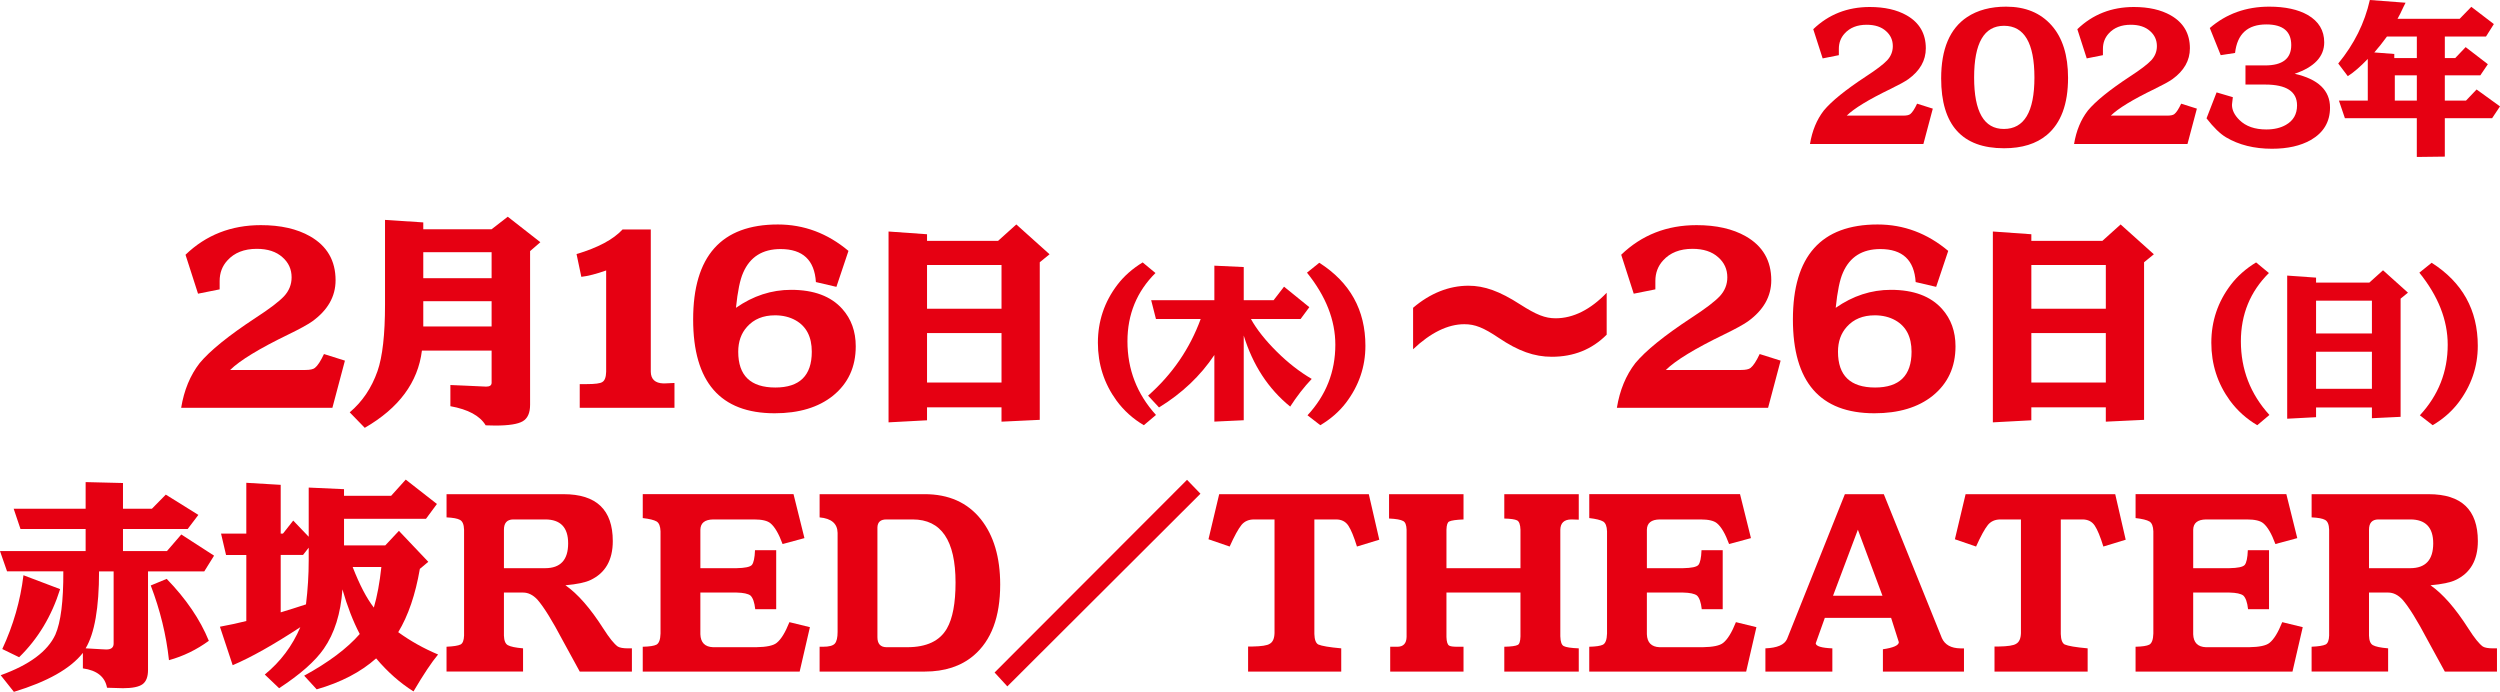
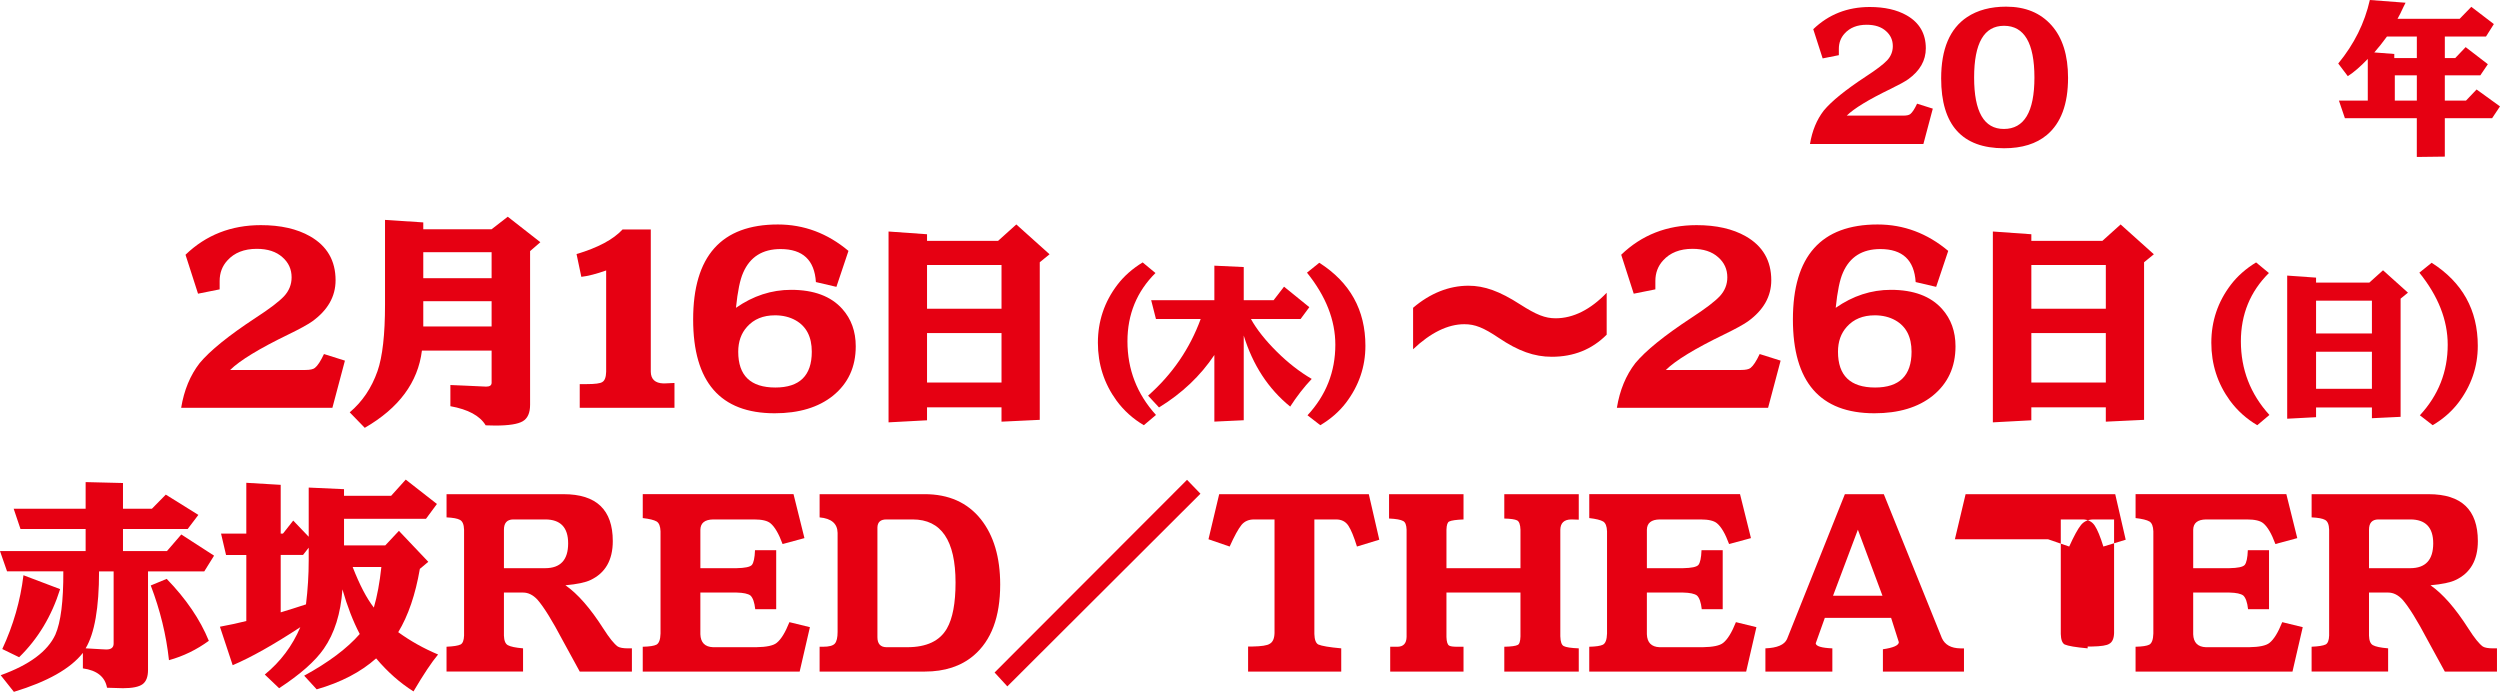
<svg xmlns="http://www.w3.org/2000/svg" id="_レイヤー_2" viewBox="0 0 215.397 59.608">
  <defs>
    <style>.cls-1{fill:#e60012;}</style>
  </defs>
  <g id="_レイヤー_1-2">
    <g id="_日時">
      <g>
        <path class="cls-1" d="M158.435,4.753l-1.397,.279-.81-2.516c1.324-1.275,2.948-1.913,4.871-1.913,1.275,0,2.335,.24,3.179,.721,1.099,.628,1.648,1.574,1.648,2.84,0,1.05-.506,1.938-1.516,2.664-.295,.206-.805,.486-1.531,.839-1.884,.913-3.14,1.678-3.767,2.296h4.855c.305,0,.511-.044,.618-.132,.177-.137,.373-.437,.589-.898l1.354,.427-.81,3.046h-9.771c.186-1.138,.583-2.099,1.191-2.884,.667-.804,1.874-1.781,3.62-2.929,.893-.579,1.506-1.045,1.84-1.398,.324-.353,.485-.76,.485-1.222,0-.52-.196-.951-.588-1.295-.402-.363-.957-.544-1.663-.544-.814,0-1.447,.25-1.898,.75-.334,.363-.501,.805-.501,1.325v.544Z" />
        <path class="cls-1" d="M172.854,.574c1.648,0,2.948,.535,3.9,1.604,.951,1.069,1.427,2.58,1.427,4.532,0,2.257-.608,3.895-1.824,4.916-.913,.765-2.145,1.147-3.694,1.147-3.61,0-5.415-2.006-5.415-6.019,0-2.531,.745-4.292,2.236-5.283,.902-.598,2.026-.898,3.37-.898Zm-.191,1.648c-1.717,0-2.575,1.486-2.575,4.459,0,2.953,.854,4.43,2.561,4.43,1.756,0,2.635-1.477,2.635-4.43,0-2.973-.874-4.459-2.62-4.459Z" />
-         <path class="cls-1" d="M181.188,4.753l-1.397,.279-.81-2.516c1.324-1.275,2.948-1.913,4.871-1.913,1.275,0,2.335,.24,3.179,.721,1.099,.628,1.648,1.574,1.648,2.84,0,1.05-.506,1.938-1.516,2.664-.295,.206-.805,.486-1.531,.839-1.884,.913-3.14,1.678-3.767,2.296h4.855c.305,0,.511-.044,.618-.132,.177-.137,.373-.437,.589-.898l1.354,.427-.81,3.046h-9.771c.186-1.138,.583-2.099,1.191-2.884,.667-.804,1.874-1.781,3.62-2.929,.893-.579,1.506-1.045,1.84-1.398,.324-.353,.485-.76,.485-1.222,0-.52-.196-.951-.588-1.295-.402-.363-.957-.544-1.663-.544-.814,0-1.447,.25-1.898,.75-.334,.363-.501,.805-.501,1.325v.544Z" />
-         <path class="cls-1" d="M190.981,7.961l1.398,.412-.059,.5c-.01,.079-.015,.132-.015,.162,0,.452,.215,.888,.647,1.31,.549,.54,1.319,.809,2.311,.809,.667,0,1.23-.132,1.692-.397,.637-.363,.956-.922,.956-1.677,0-1.197-.917-1.795-2.752-1.795h-1.692v-1.648h1.692c1.501,0,2.252-.584,2.252-1.751,0-1.187-.717-1.781-2.148-1.781-1.609,0-2.507,.819-2.693,2.458l-1.236,.191-.941-2.34c1.422-1.227,3.129-1.84,5.121-1.84,1.373,0,2.481,.241,3.325,.721,.942,.55,1.413,1.334,1.413,2.354,0,1.227-.849,2.129-2.546,2.708,2.031,.461,3.046,1.433,3.046,2.914,0,1.227-.554,2.159-1.662,2.796-.884,.5-1.997,.75-3.341,.75-1.53,0-2.851-.329-3.959-.986-.51-.304-1.069-.849-1.678-1.634l.868-2.237Z" />
        <path class="cls-1" d="M204.185,0l3.075,.235c-.108,.226-.172,.354-.191,.383-.187,.412-.354,.746-.5,1h5.356l1.001-1.03,1.942,1.486-.677,1.074h-3.547v1.854h.897l.897-.942,1.913,1.472-.647,.957h-3.061v2.178h1.825l.912-.957,2.016,1.457-.677,1.016h-4.076v3.311l-2.413,.03v-3.341h-6.196l-.515-1.516h2.487v-3.591c-.638,.667-1.212,1.163-1.722,1.486l-.824-1.089c1.373-1.668,2.28-3.493,2.723-5.475Zm.382,4.518l1.722,.132v.353h1.943v-1.854h-2.576c-.362,.5-.726,.957-1.089,1.369Zm1.767,4.15h1.898v-2.178h-1.898v2.178Z" />
        <path class="cls-1" d="M18.926,24.931l-1.864,.373-1.079-3.355c1.766-1.701,3.931-2.551,6.494-2.551,1.7,0,3.113,.32,4.238,.961,1.465,.837,2.198,2.099,2.198,3.787,0,1.4-.674,2.584-2.021,3.552-.393,.274-1.072,.647-2.041,1.118-2.511,1.217-4.186,2.237-5.022,3.061h6.475c.405,0,.681-.059,.824-.176,.235-.183,.497-.582,.785-1.197l1.805,.569-1.079,4.062H15.609c.248-1.517,.778-2.799,1.589-3.846,.89-1.073,2.499-2.375,4.827-3.905,1.19-.771,2.008-1.393,2.453-1.864,.432-.471,.647-1.013,.647-1.628,0-.693-.262-1.269-.785-1.727-.536-.484-1.275-.726-2.217-.726-1.086,0-1.93,.334-2.531,1-.445,.484-.667,1.073-.667,1.766v.726Z" />
        <path class="cls-1" d="M33.172,18.946l3.297,.216v.589h5.887l1.393-1.079,2.807,2.197-.884,.766v13.245c0,.693-.209,1.164-.628,1.413-.418,.249-1.21,.373-2.374,.373-.17,0-.444-.006-.824-.02-.497-.824-1.511-1.374-3.041-1.648v-1.825c.301,.013,.759,.033,1.374,.059,.954,.052,1.523,.079,1.707,.079,.313,0,.471-.111,.471-.334v-2.767h-6.005c-.34,2.734-1.981,4.951-4.925,6.651l-1.295-1.334c1.086-.916,1.884-2.1,2.394-3.552,.432-1.243,.647-3.152,.647-5.729v-7.299Zm3.297,5.023h5.887v-2.237h-5.887v2.237Zm0,4.16h5.887v-2.178h-5.887v2.178Z" />
        <path class="cls-1" d="M56.071,19.771v12.264c.013,.641,.373,.975,1.079,1h.099l.863-.039v2.139h-8.163v-2.041h.589c.732,0,1.184-.059,1.354-.177,.21-.118,.321-.412,.334-.883v-8.732c-.851,.301-1.563,.484-2.139,.55l-.412-1.962c1.845-.549,3.166-1.256,3.964-2.119h2.433Z" />
        <path class="cls-1" d="M72.063,24.715l-1.766-.412c-.118-1.896-1.132-2.845-3.042-2.845-1.557,0-2.629,.674-3.218,2.021-.274,.602-.483,1.616-.628,3.042,1.479-1.033,3.062-1.55,4.749-1.55,1.962,0,3.434,.549,4.415,1.648,.771,.863,1.157,1.936,1.157,3.218,0,1.779-.654,3.198-1.962,4.258-1.256,1.007-2.931,1.511-5.023,1.511-4.683,0-7.024-2.694-7.024-8.084,0-5.455,2.433-8.182,7.299-8.182,2.25,0,4.277,.759,6.083,2.276l-1.04,3.1Zm-5.298,2.453c-1.008,0-1.805,.327-2.394,.981-.511,.562-.766,1.282-.766,2.158,0,2.054,1.066,3.081,3.198,3.081,2.093,0,3.14-1.027,3.14-3.081,0-1.282-.465-2.184-1.393-2.708-.511-.288-1.106-.432-1.786-.432Z" />
        <path class="cls-1" d="M76.557,19.947l3.315,.235v.569h6.122l1.57-1.413,2.864,2.57-.844,.687v13.578l-3.296,.157v-1.236h-6.417v1.118l-3.315,.177V19.947Zm3.315,6.652h6.417v-3.768h-6.417v3.768Zm0,6.357h6.417v-4.258h-6.417v4.258Z" />
        <path class="cls-1" d="M98.551,36.635c-.933-.549-1.717-1.256-2.354-2.119-1.069-1.472-1.604-3.134-1.604-4.989,0-1.854,.56-3.517,1.678-4.989,.569-.746,1.295-1.388,2.179-1.928l1.104,.913c-1.609,1.599-2.414,3.561-2.414,5.886,0,2.423,.819,4.538,2.458,6.343l-1.045,.883Z" />
        <path class="cls-1" d="M98.918,34.089c2.08-1.834,3.591-4.037,4.533-6.607h-3.856l-.412-1.619h5.445v-2.973l2.531,.118v2.855h2.575l.897-1.163,2.179,1.766-.751,1.016h-4.282c.5,.903,1.251,1.849,2.252,2.84,.951,.942,1.947,1.717,2.987,2.325-.668,.706-1.285,1.501-1.854,2.384-1.884-1.53-3.218-3.571-4.003-6.122v7.299l-2.531,.118v-5.739c-1.197,1.795-2.786,3.302-4.768,4.518l-.942-1.016Z" />
        <path class="cls-1" d="M113.668,22.64c2.649,1.688,3.974,4.072,3.974,7.152,0,1.805-.56,3.443-1.678,4.915-.579,.755-1.314,1.398-2.207,1.928l-1.104-.854c1.599-1.727,2.398-3.752,2.398-6.078,0-2.119-.814-4.189-2.443-6.21l1.06-.854Z" />
        <path class="cls-1" d="M121.748,26.52c1.472-1.256,3.101-1.903,4.769-1.903,1.373,0,2.688,.471,4.454,1.609,1.413,.903,2.158,1.197,3.062,1.197,1.511,0,3.002-.746,4.396-2.198v3.611c-1.275,1.275-2.846,1.903-4.729,1.903-1.511,0-2.885-.491-4.572-1.629-1.314-.883-2.04-1.177-2.963-1.177-1.413,0-2.904,.726-4.415,2.159v-3.571Z" />
        <path class="cls-1" d="M142.624,24.931l-1.864,.373-1.079-3.355c1.766-1.701,3.931-2.551,6.494-2.551,1.7,0,3.113,.32,4.238,.961,1.465,.837,2.198,2.099,2.198,3.787,0,1.4-.674,2.584-2.021,3.552-.393,.274-1.072,.647-2.041,1.118-2.511,1.217-4.186,2.237-5.022,3.061h6.475c.405,0,.681-.059,.824-.176,.235-.183,.497-.582,.785-1.197l1.805,.569-1.079,4.062h-13.028c.248-1.517,.778-2.799,1.589-3.846,.89-1.073,2.499-2.375,4.827-3.905,1.19-.771,2.008-1.393,2.453-1.864,.432-.471,.647-1.013,.647-1.628,0-.693-.262-1.269-.785-1.727-.536-.484-1.275-.726-2.217-.726-1.086,0-1.93,.334-2.531,1-.445,.484-.667,1.073-.667,1.766v.726Z" />
        <path class="cls-1" d="M166.817,24.715l-1.766-.412c-.118-1.896-1.132-2.845-3.042-2.845-1.557,0-2.629,.674-3.218,2.021-.274,.602-.483,1.616-.628,3.042,1.479-1.033,3.062-1.55,4.749-1.55,1.962,0,3.434,.549,4.415,1.648,.771,.863,1.157,1.936,1.157,3.218,0,1.779-.654,3.198-1.962,4.258-1.256,1.007-2.931,1.511-5.023,1.511-4.683,0-7.024-2.694-7.024-8.084,0-5.455,2.433-8.182,7.299-8.182,2.25,0,4.277,.759,6.083,2.276l-1.04,3.1Zm-5.298,2.453c-1.008,0-1.805,.327-2.394,.981-.511,.562-.766,1.282-.766,2.158,0,2.054,1.066,3.081,3.198,3.081,2.093,0,3.14-1.027,3.14-3.081,0-1.282-.465-2.184-1.393-2.708-.511-.288-1.106-.432-1.786-.432Z" />
        <path class="cls-1" d="M171.703,19.947l3.315,.235v.569h6.122l1.57-1.413,2.864,2.57-.844,.687v13.578l-3.296,.157v-1.236h-6.417v1.118l-3.315,.177V19.947Zm3.315,6.652h6.417v-3.768h-6.417v3.768Zm0,6.357h6.417v-4.258h-6.417v4.258Z" />
        <path class="cls-1" d="M194.483,36.635c-.933-.549-1.717-1.256-2.354-2.119-1.069-1.472-1.604-3.134-1.604-4.989,0-1.854,.56-3.517,1.678-4.989,.569-.746,1.295-1.388,2.179-1.928l1.104,.913c-1.609,1.599-2.414,3.561-2.414,5.886,0,2.423,.819,4.538,2.458,6.343l-1.045,.883Z" />
        <path class="cls-1" d="M197.062,23.744l2.487,.176v.427h4.591l1.178-1.06,2.148,1.928-.633,.515v10.184l-2.472,.118v-.927h-4.812v.839l-2.487,.132v-12.332Zm2.487,4.989h4.812v-2.826h-4.812v2.826Zm0,4.768h4.812v-3.194h-4.812v3.194Z" />
        <path class="cls-1" d="M209.509,22.64c2.649,1.688,3.974,4.072,3.974,7.152,0,1.805-.56,3.443-1.678,4.915-.579,.755-1.314,1.398-2.207,1.928l-1.104-.854c1.599-1.727,2.398-3.752,2.398-6.078,0-2.119-.814-4.189-2.443-6.21l1.06-.854Z" />
        <path class="cls-1" d="M0,47.482H7.378v-1.903H1.766l-.588-1.746H7.378v-2.296l3.218,.079v2.217h2.492l1.196-1.217,2.807,1.747-.923,1.216h-5.572v1.903h3.787l1.236-1.432,2.825,1.825-.844,1.354h-4.847v8.496c0,.588-.156,.997-.471,1.226-.313,.229-.877,.344-1.688,.344-.17,0-.628-.013-1.373-.04-.171-.942-.863-1.498-2.08-1.668v-1.334c-1.073,1.36-3.055,2.479-5.945,3.355L.059,58.176c2.473-.89,4.042-2.054,4.71-3.493,.471-1.072,.699-2.891,.687-5.455H.608l-.608-1.747Zm2.021,2.08l3.159,1.197c-.733,2.329-1.91,4.284-3.532,5.867l-1.452-.706c.955-2.054,1.563-4.173,1.825-6.357Zm5.356,6.298c.301,.013,.759,.039,1.373,.079,.131,.013,.269,.02,.412,.02,.419,0,.628-.17,.628-.51v-6.22h-1.256c0,3.139-.386,5.35-1.157,6.632Zm5.611-5.416l1.374-.569c1.674,1.727,2.884,3.506,3.63,5.337-1.06,.772-2.204,1.328-3.434,1.668-.235-2.171-.759-4.317-1.57-6.436Z" />
        <path class="cls-1" d="M21.222,53.506v-5.69h-1.746l-.432-1.844h2.178v-4.375l2.963,.176v4.199h.196l.883-1.119,1.334,1.393v-4.238l3.042,.138v.569h4.062l1.256-1.393,2.687,2.1-.941,1.275h-7.063v2.295h3.551l1.178-1.255,2.531,2.668-.727,.608c-.379,2.21-1,4.029-1.863,5.455,1.046,.759,2.19,1.4,3.434,1.923-.55,.654-1.256,1.713-2.119,3.179-1.165-.733-2.237-1.681-3.218-2.845-1.321,1.177-3.028,2.067-5.121,2.668l-1.08-1.177c2.106-1.151,3.702-2.348,4.788-3.591-.576-1.099-1.072-2.38-1.491-3.846-.145,2.08-.681,3.787-1.609,5.121-.745,1.073-2.027,2.204-3.846,3.395l-1.236-1.178c1.36-1.111,2.381-2.472,3.062-4.081-2.315,1.518-4.258,2.61-5.828,3.277l-1.099-3.316c.851-.157,1.609-.321,2.276-.491Zm2.963-.746c.654-.196,1.38-.425,2.178-.687,.157-1.282,.235-2.544,.235-3.787v-1.099l-.49,.628h-1.923v4.945Zm8.673-3.905h-2.473c.602,1.544,1.21,2.708,1.825,3.493,.287-.981,.503-2.145,.647-3.493Z" />
        <path class="cls-1" d="M38.474,44.579v-2.001h10.085c2.826,0,4.238,1.347,4.238,4.042,0,1.635-.641,2.754-1.923,3.355-.432,.209-1.151,.36-2.158,.451,1.06,.733,2.151,1.982,3.277,3.748,.51,.798,.922,1.308,1.235,1.531,.17,.104,.472,.157,.903,.157h.313v2.001h-4.493c-.523-.942-1.021-1.851-1.491-2.728-.89-1.688-1.609-2.845-2.158-3.473-.38-.406-.792-.608-1.236-.608h-1.648v3.708c.013,.432,.124,.706,.334,.824,.235,.131,.673,.222,1.314,.274v2.001h-6.593v-2.139c.602-.026,1.007-.091,1.217-.196,.183-.104,.28-.36,.294-.765v-9.124c-.014-.445-.131-.726-.354-.844-.209-.118-.595-.189-1.157-.216Zm4.944,4.375h3.552c1.321,0,1.981-.713,1.981-2.139,0-1.374-.66-2.061-1.981-2.061h-2.767c-.523,.013-.785,.308-.785,.883v3.316Z" />
        <path class="cls-1" d="M55.378,57.862v-2.139c.576-.013,.968-.072,1.178-.177,.222-.118,.34-.438,.354-.961v-8.81c-.014-.432-.125-.713-.334-.844-.223-.13-.621-.229-1.197-.294v-2.06h12.99l.941,3.787-1.884,.51c-.327-.889-.674-1.484-1.04-1.785-.262-.223-.732-.334-1.412-.334h-3.532c-.72,.013-1.086,.308-1.099,.883v3.316h3.119c.72-.013,1.158-.104,1.315-.275,.156-.183,.248-.608,.274-1.275h1.825v5.082h-1.806c-.065-.588-.203-.981-.412-1.177-.209-.157-.608-.242-1.197-.255h-3.119v3.591c.025,.719,.393,1.092,1.099,1.118h3.708c.89-.013,1.479-.137,1.767-.373,.379-.301,.745-.896,1.099-1.786l1.766,.432-.883,3.826h-13.52Z" />
        <path class="cls-1" d="M70.615,42.577h9.045c2.08,0,3.695,.72,4.847,2.158,1.111,1.4,1.668,3.277,1.668,5.631,0,2.787-.766,4.827-2.296,6.122-1.086,.916-2.485,1.374-4.199,1.374h-9.064v-2.139h.294c.522,0,.863-.091,1.021-.275,.156-.183,.235-.517,.235-1v-8.536c-.014-.797-.53-1.243-1.55-1.334v-2.001Zm8.024,2.178h-2.275c-.498,0-.753,.229-.766,.687v9.458c0,.562,.255,.851,.766,.863h1.805c1.661,0,2.799-.536,3.414-1.609,.497-.863,.746-2.185,.746-3.963,0-3.624-1.229-5.436-3.689-5.436Z" />
        <path class="cls-1" d="M85.693,57.941l16.58-16.6,1.157,1.197-16.639,16.6-1.099-1.197Z" />
        <path class="cls-1" d="M104.121,46.462l.923-3.885h12.891l.903,3.924-1.924,.588c-.262-.85-.51-1.452-.745-1.805-.235-.353-.589-.53-1.06-.53h-1.864v9.87c.013,.484,.124,.785,.334,.903,.301,.131,.961,.242,1.981,.334v2.001h-8.025v-2.158h.354c.798-.013,1.302-.091,1.511-.236,.262-.144,.398-.451,.412-.922v-9.791h-1.766c-.458,0-.818,.157-1.079,.471-.275,.34-.615,.961-1.021,1.864l-1.825-.628Z" />
        <path class="cls-1" d="M119.679,44.677v-2.1h6.416v2.178c-.641,.026-1.053,.085-1.235,.177-.145,.065-.223,.301-.235,.707v3.316h6.377v-3.316c-.014-.445-.111-.713-.295-.805-.184-.091-.549-.144-1.099-.157v-2.1h6.416v2.198l-.588-.02h-.079c-.602,.013-.909,.308-.922,.883v9.183c.013,.471,.11,.752,.294,.844,.196,.105,.628,.17,1.295,.196v2.001h-6.416v-2.139c.602-.013,.987-.065,1.158-.157,.144-.065,.222-.307,.235-.726v-3.787h-6.377v3.826c.013,.419,.091,.667,.235,.746,.104,.065,.333,.098,.687,.098h.549v2.139h-6.317v-2.139h.647c.497-.013,.752-.294,.765-.844v-9.242c-.013-.405-.111-.654-.294-.746-.209-.118-.615-.189-1.217-.216Z" />
        <path class="cls-1" d="M136.928,57.862v-2.139c.576-.013,.968-.072,1.178-.177,.222-.118,.34-.438,.354-.961v-8.81c-.014-.432-.125-.713-.334-.844-.223-.13-.621-.229-1.197-.294v-2.06h12.99l.941,3.787-1.884,.51c-.327-.889-.674-1.484-1.04-1.785-.262-.223-.732-.334-1.412-.334h-3.532c-.72,.013-1.086,.308-1.099,.883v3.316h3.119c.72-.013,1.158-.104,1.315-.275,.156-.183,.248-.608,.274-1.275h1.825v5.082h-1.806c-.065-.588-.203-.981-.412-1.177-.209-.157-.608-.242-1.197-.255h-3.119v3.591c.025,.719,.393,1.092,1.099,1.118h3.708c.89-.013,1.479-.137,1.767-.373,.379-.301,.745-.896,1.099-1.786l1.766,.432-.883,3.826h-13.52Z" />
        <path class="cls-1" d="M152.105,57.862v-2.001c1.021-.039,1.642-.307,1.864-.804l4.983-12.479h3.355l5.004,12.401c.261,.576,.791,.87,1.589,.883h.314v2.001h-6.985v-1.923c.902-.131,1.36-.334,1.373-.608l-.667-2.1h-5.71l-.785,2.198c.026,.249,.504,.393,1.433,.432v2.001h-5.769Zm5.827-6.534h4.259l-2.119-5.69-2.14,5.69Z" />
-         <path class="cls-1" d="M168.431,46.462l.923-3.885h12.891l.903,3.924-1.924,.588c-.262-.85-.51-1.452-.745-1.805-.235-.353-.589-.53-1.06-.53h-1.864v9.87c.013,.484,.124,.785,.334,.903,.301,.131,.961,.242,1.981,.334v2.001h-8.025v-2.158h.354c.798-.013,1.302-.091,1.511-.236,.262-.144,.398-.451,.412-.922v-9.791h-1.766c-.458,0-.818,.157-1.079,.471-.275,.34-.615,.961-1.021,1.864l-1.825-.628Z" />
+         <path class="cls-1" d="M168.431,46.462l.923-3.885h12.891l.903,3.924-1.924,.588c-.262-.85-.51-1.452-.745-1.805-.235-.353-.589-.53-1.06-.53h-1.864v9.87c.013,.484,.124,.785,.334,.903,.301,.131,.961,.242,1.981,.334v2.001v-2.158h.354c.798-.013,1.302-.091,1.511-.236,.262-.144,.398-.451,.412-.922v-9.791h-1.766c-.458,0-.818,.157-1.079,.471-.275,.34-.615,.961-1.021,1.864l-1.825-.628Z" />
        <path class="cls-1" d="M183.998,57.862v-2.139c.576-.013,.968-.072,1.178-.177,.222-.118,.34-.438,.354-.961v-8.81c-.014-.432-.125-.713-.334-.844-.223-.13-.621-.229-1.197-.294v-2.06h12.99l.941,3.787-1.884,.51c-.327-.889-.674-1.484-1.04-1.785-.262-.223-.732-.334-1.412-.334h-3.532c-.72,.013-1.086,.308-1.099,.883v3.316h3.119c.72-.013,1.158-.104,1.315-.275,.156-.183,.248-.608,.274-1.275h1.825v5.082h-1.806c-.065-.588-.203-.981-.412-1.177-.209-.157-.608-.242-1.197-.255h-3.119v3.591c.025,.719,.393,1.092,1.099,1.118h3.708c.89-.013,1.479-.137,1.767-.373,.379-.301,.745-.896,1.099-1.786l1.766,.432-.883,3.826h-13.52Z" />
        <path class="cls-1" d="M199.166,44.579v-2.001h10.085c2.826,0,4.238,1.347,4.238,4.042,0,1.635-.641,2.754-1.923,3.355-.432,.209-1.151,.36-2.158,.451,1.06,.733,2.151,1.982,3.277,3.748,.51,.798,.922,1.308,1.235,1.531,.17,.104,.472,.157,.903,.157h.313v2.001h-4.493c-.523-.942-1.02-1.851-1.491-2.728-.89-1.688-1.609-2.845-2.158-3.473-.38-.406-.792-.608-1.236-.608h-1.648v3.708c.013,.432,.124,.706,.334,.824,.235,.131,.673,.222,1.314,.274v2.001h-6.593v-2.139c.602-.026,1.007-.091,1.217-.196,.183-.104,.28-.36,.294-.765v-9.124c-.014-.445-.131-.726-.354-.844-.209-.118-.595-.189-1.157-.216Zm4.944,4.375h3.552c1.321,0,1.981-.713,1.981-2.139,0-1.374-.66-2.061-1.981-2.061h-2.767c-.523,.013-.785,.308-.785,.883v3.316Z" />
      </g>
    </g>
  </g>
</svg>